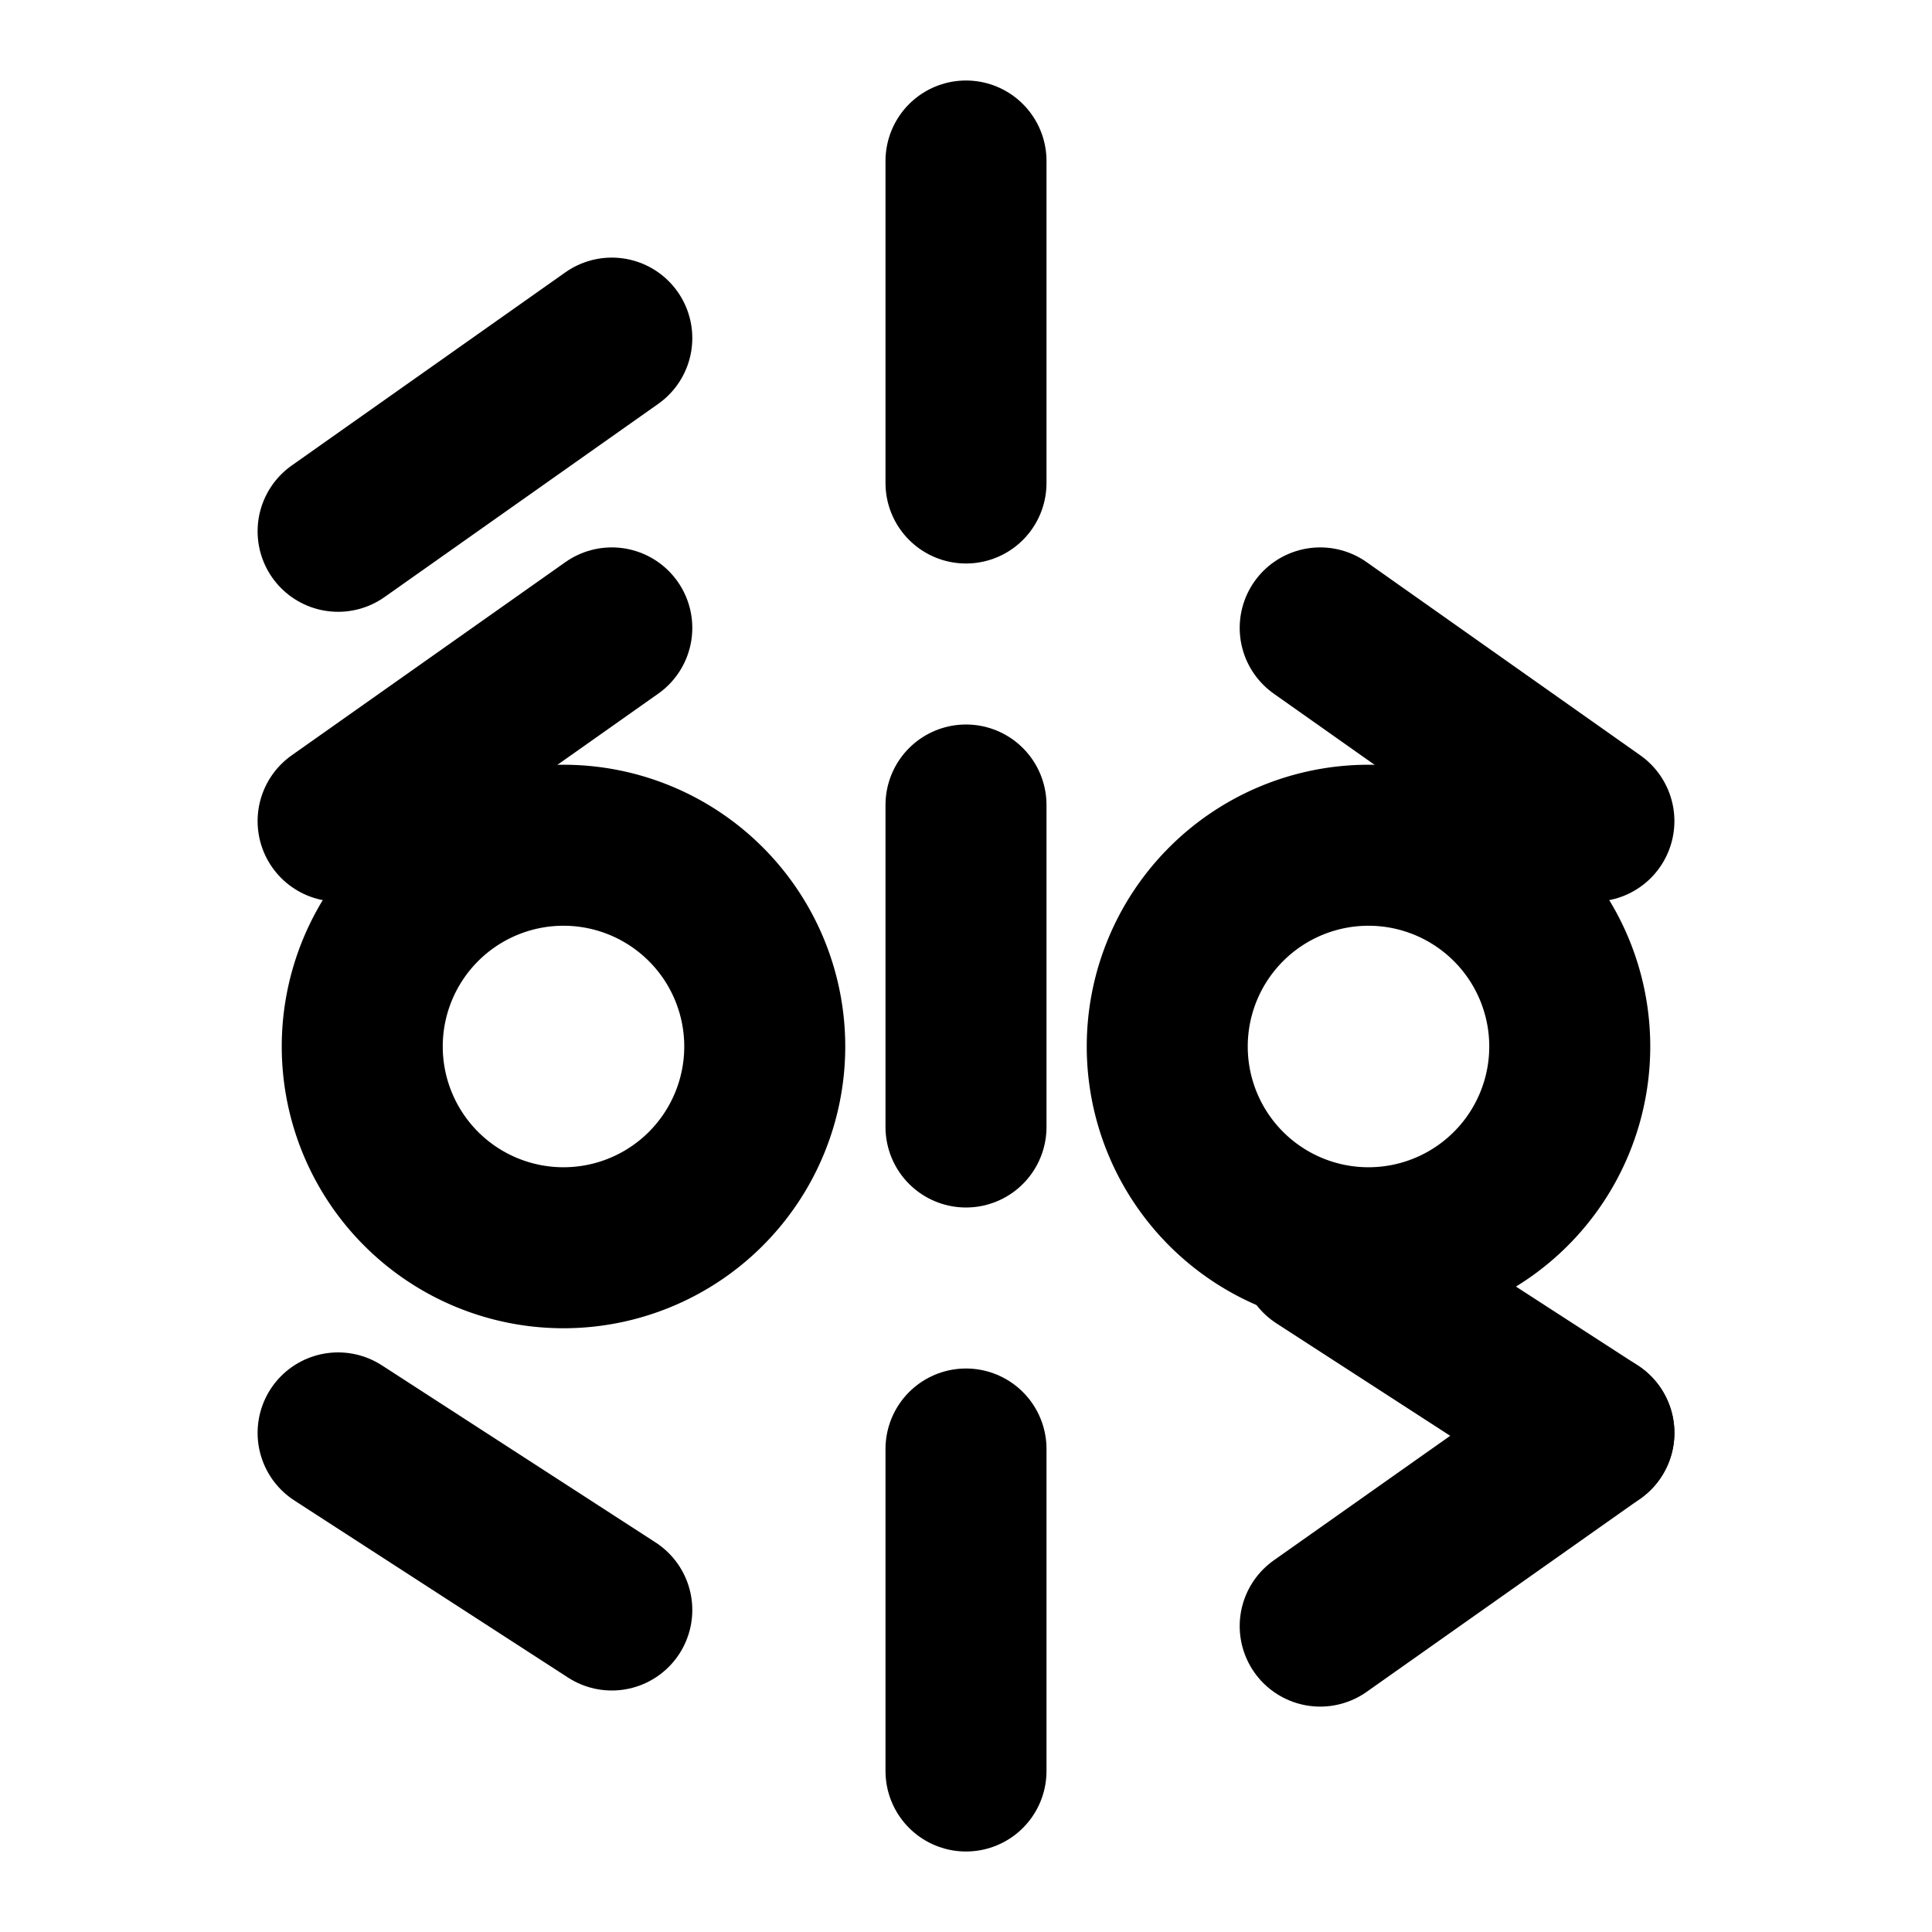
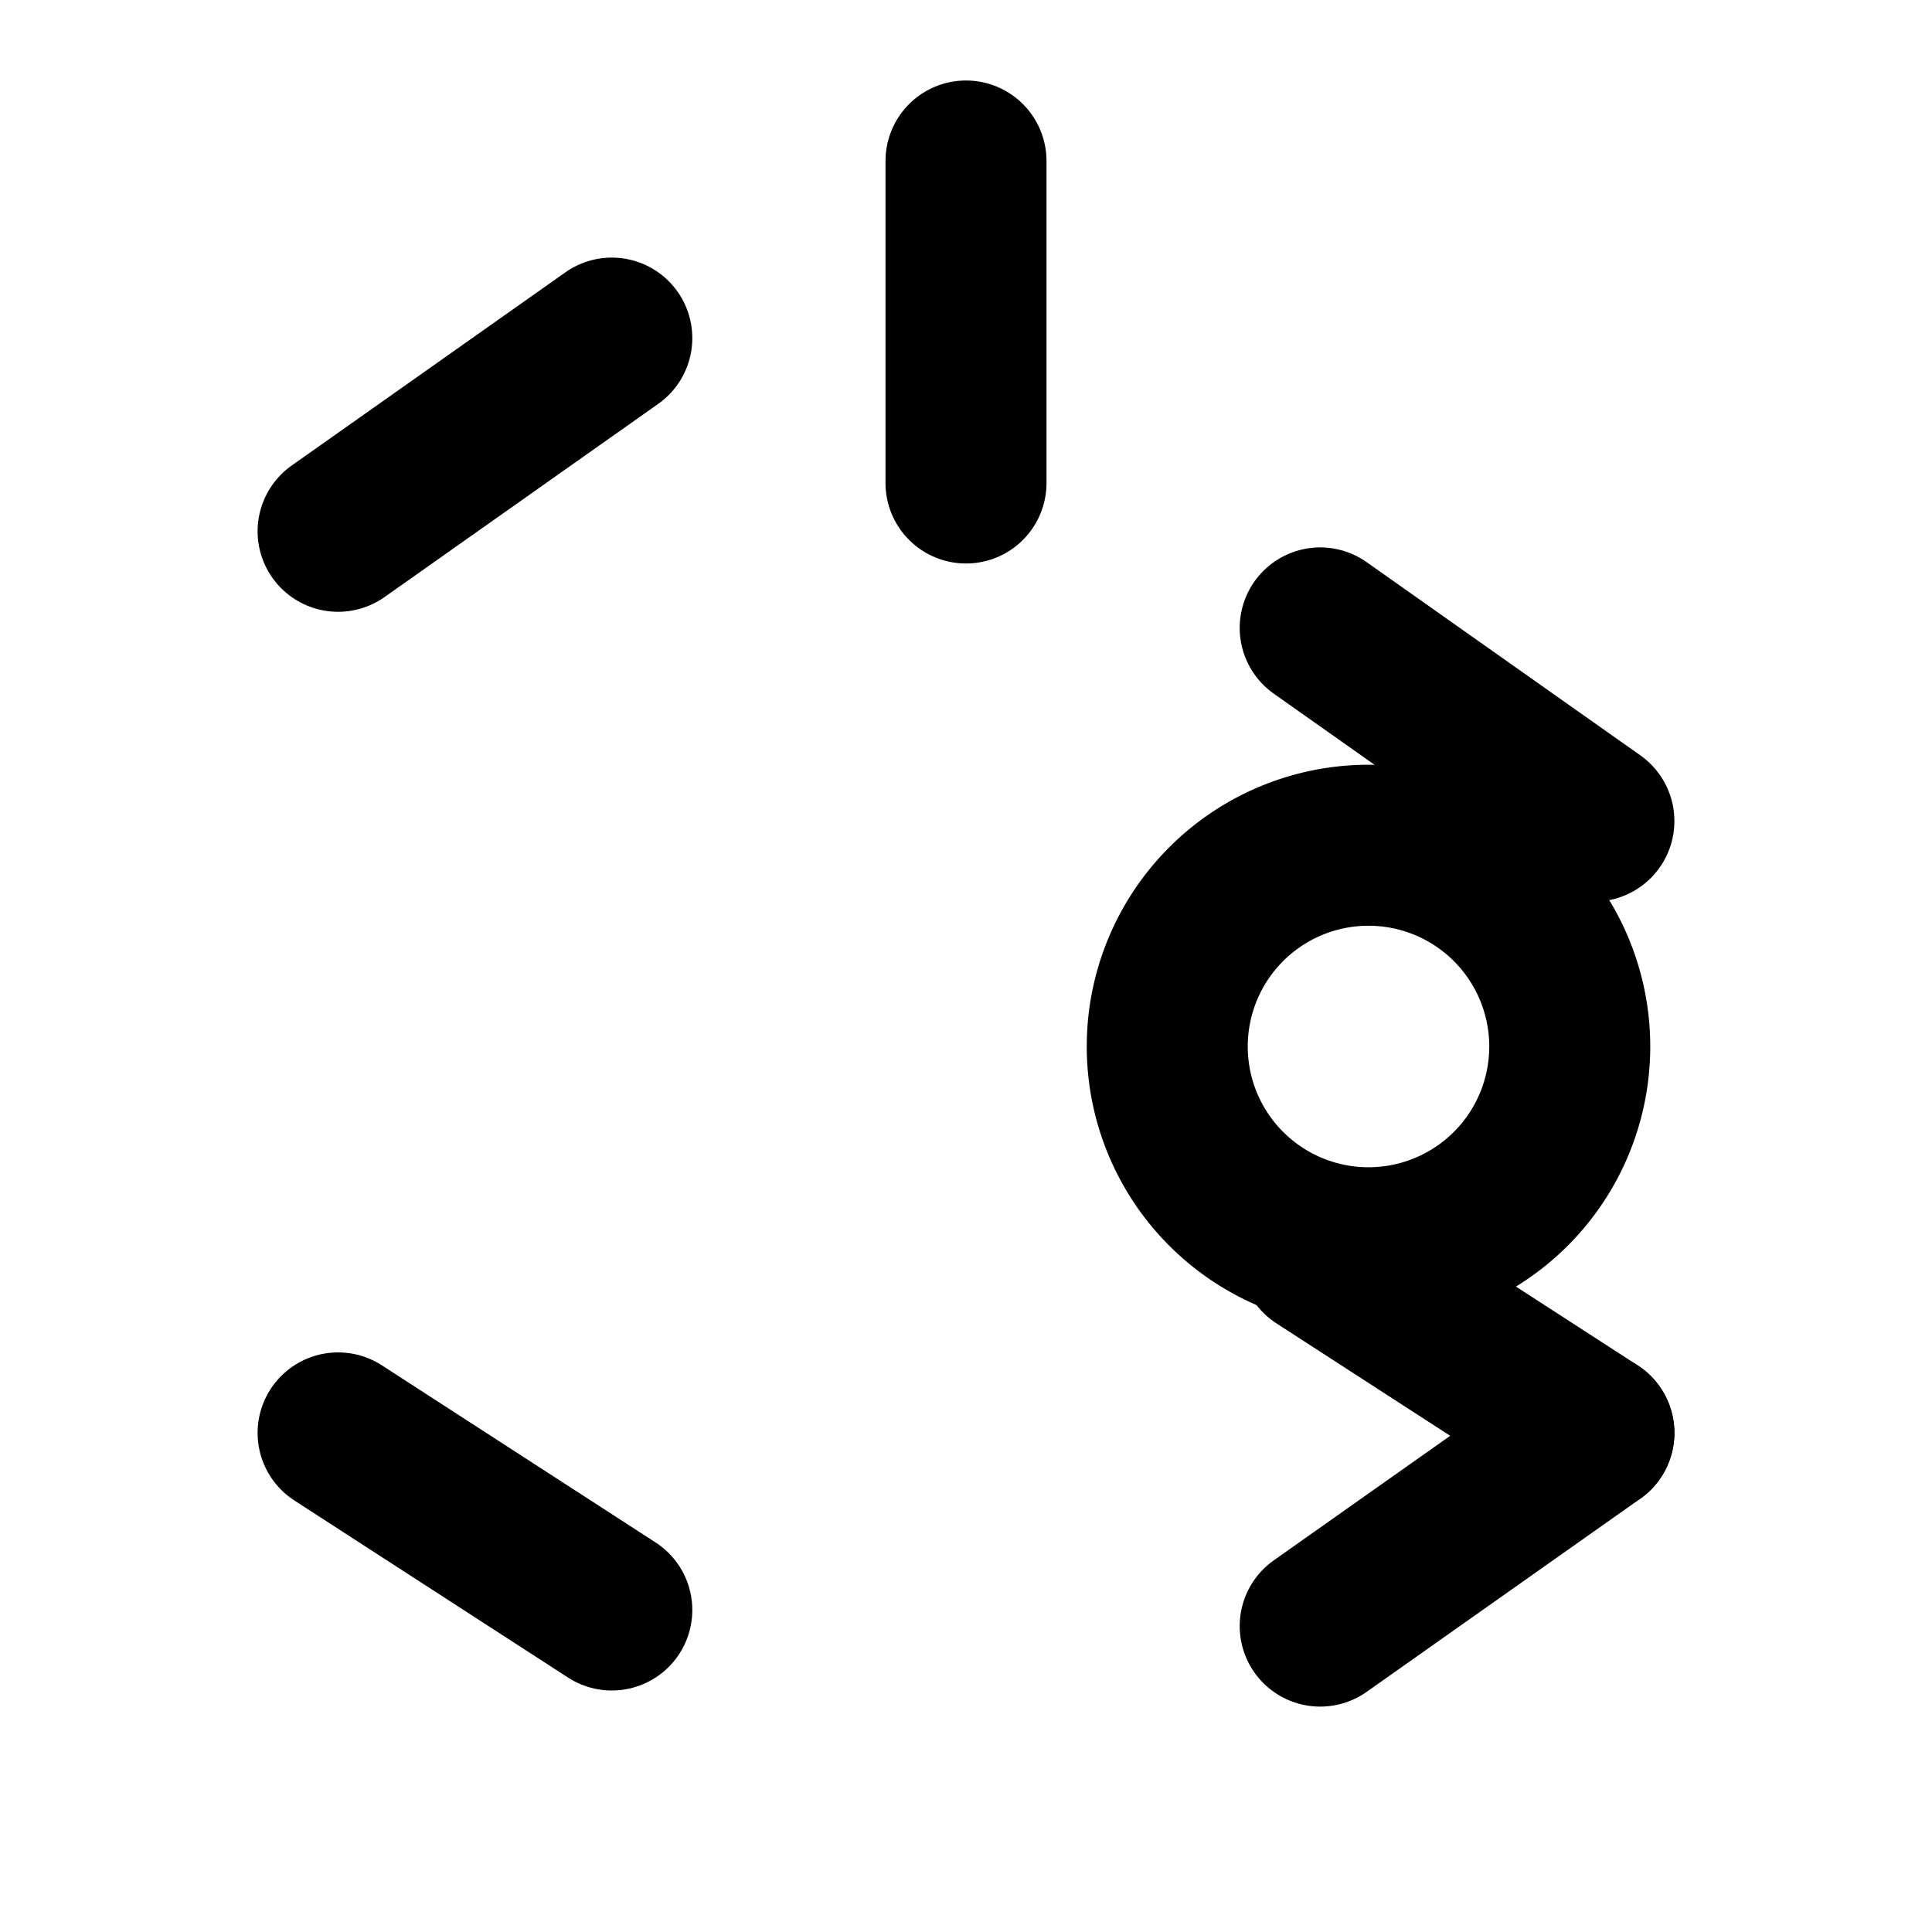
<svg xmlns="http://www.w3.org/2000/svg" width="24" height="24" viewBox="0 0 24 24" fill="none" stroke="currentColor" stroke-width="2" stroke-linecap="round" stroke-linejoin="round">
-   <path d="M9.5 13a2.5 2.5 0 0 1-5 0 2.5 2.5 0 0 1 5 0Z" />
+   <path d="M9.5 13Z" />
  <path d="M19.5 13a2.5 2.5 0 0 1-5 0 2.5 2.5 0 0 1 5 0Z" />
-   <path d="M12 22v-4" />
-   <path d="M12 14v-4" />
  <path d="M12 6V2" />
-   <path d="m4.2 10.2 3.4-2.4" />
  <path d="m16.4 7.8 3.4 2.4" />
  <path d="M4.2 17.8 7.6 20" />
  <path d="m19.8 17.8-3.4-2.2" />
  <path d="M7.6 4.2 4.2 6.6" />
  <path d="m16.4 20.2 3.4-2.4" />
</svg>